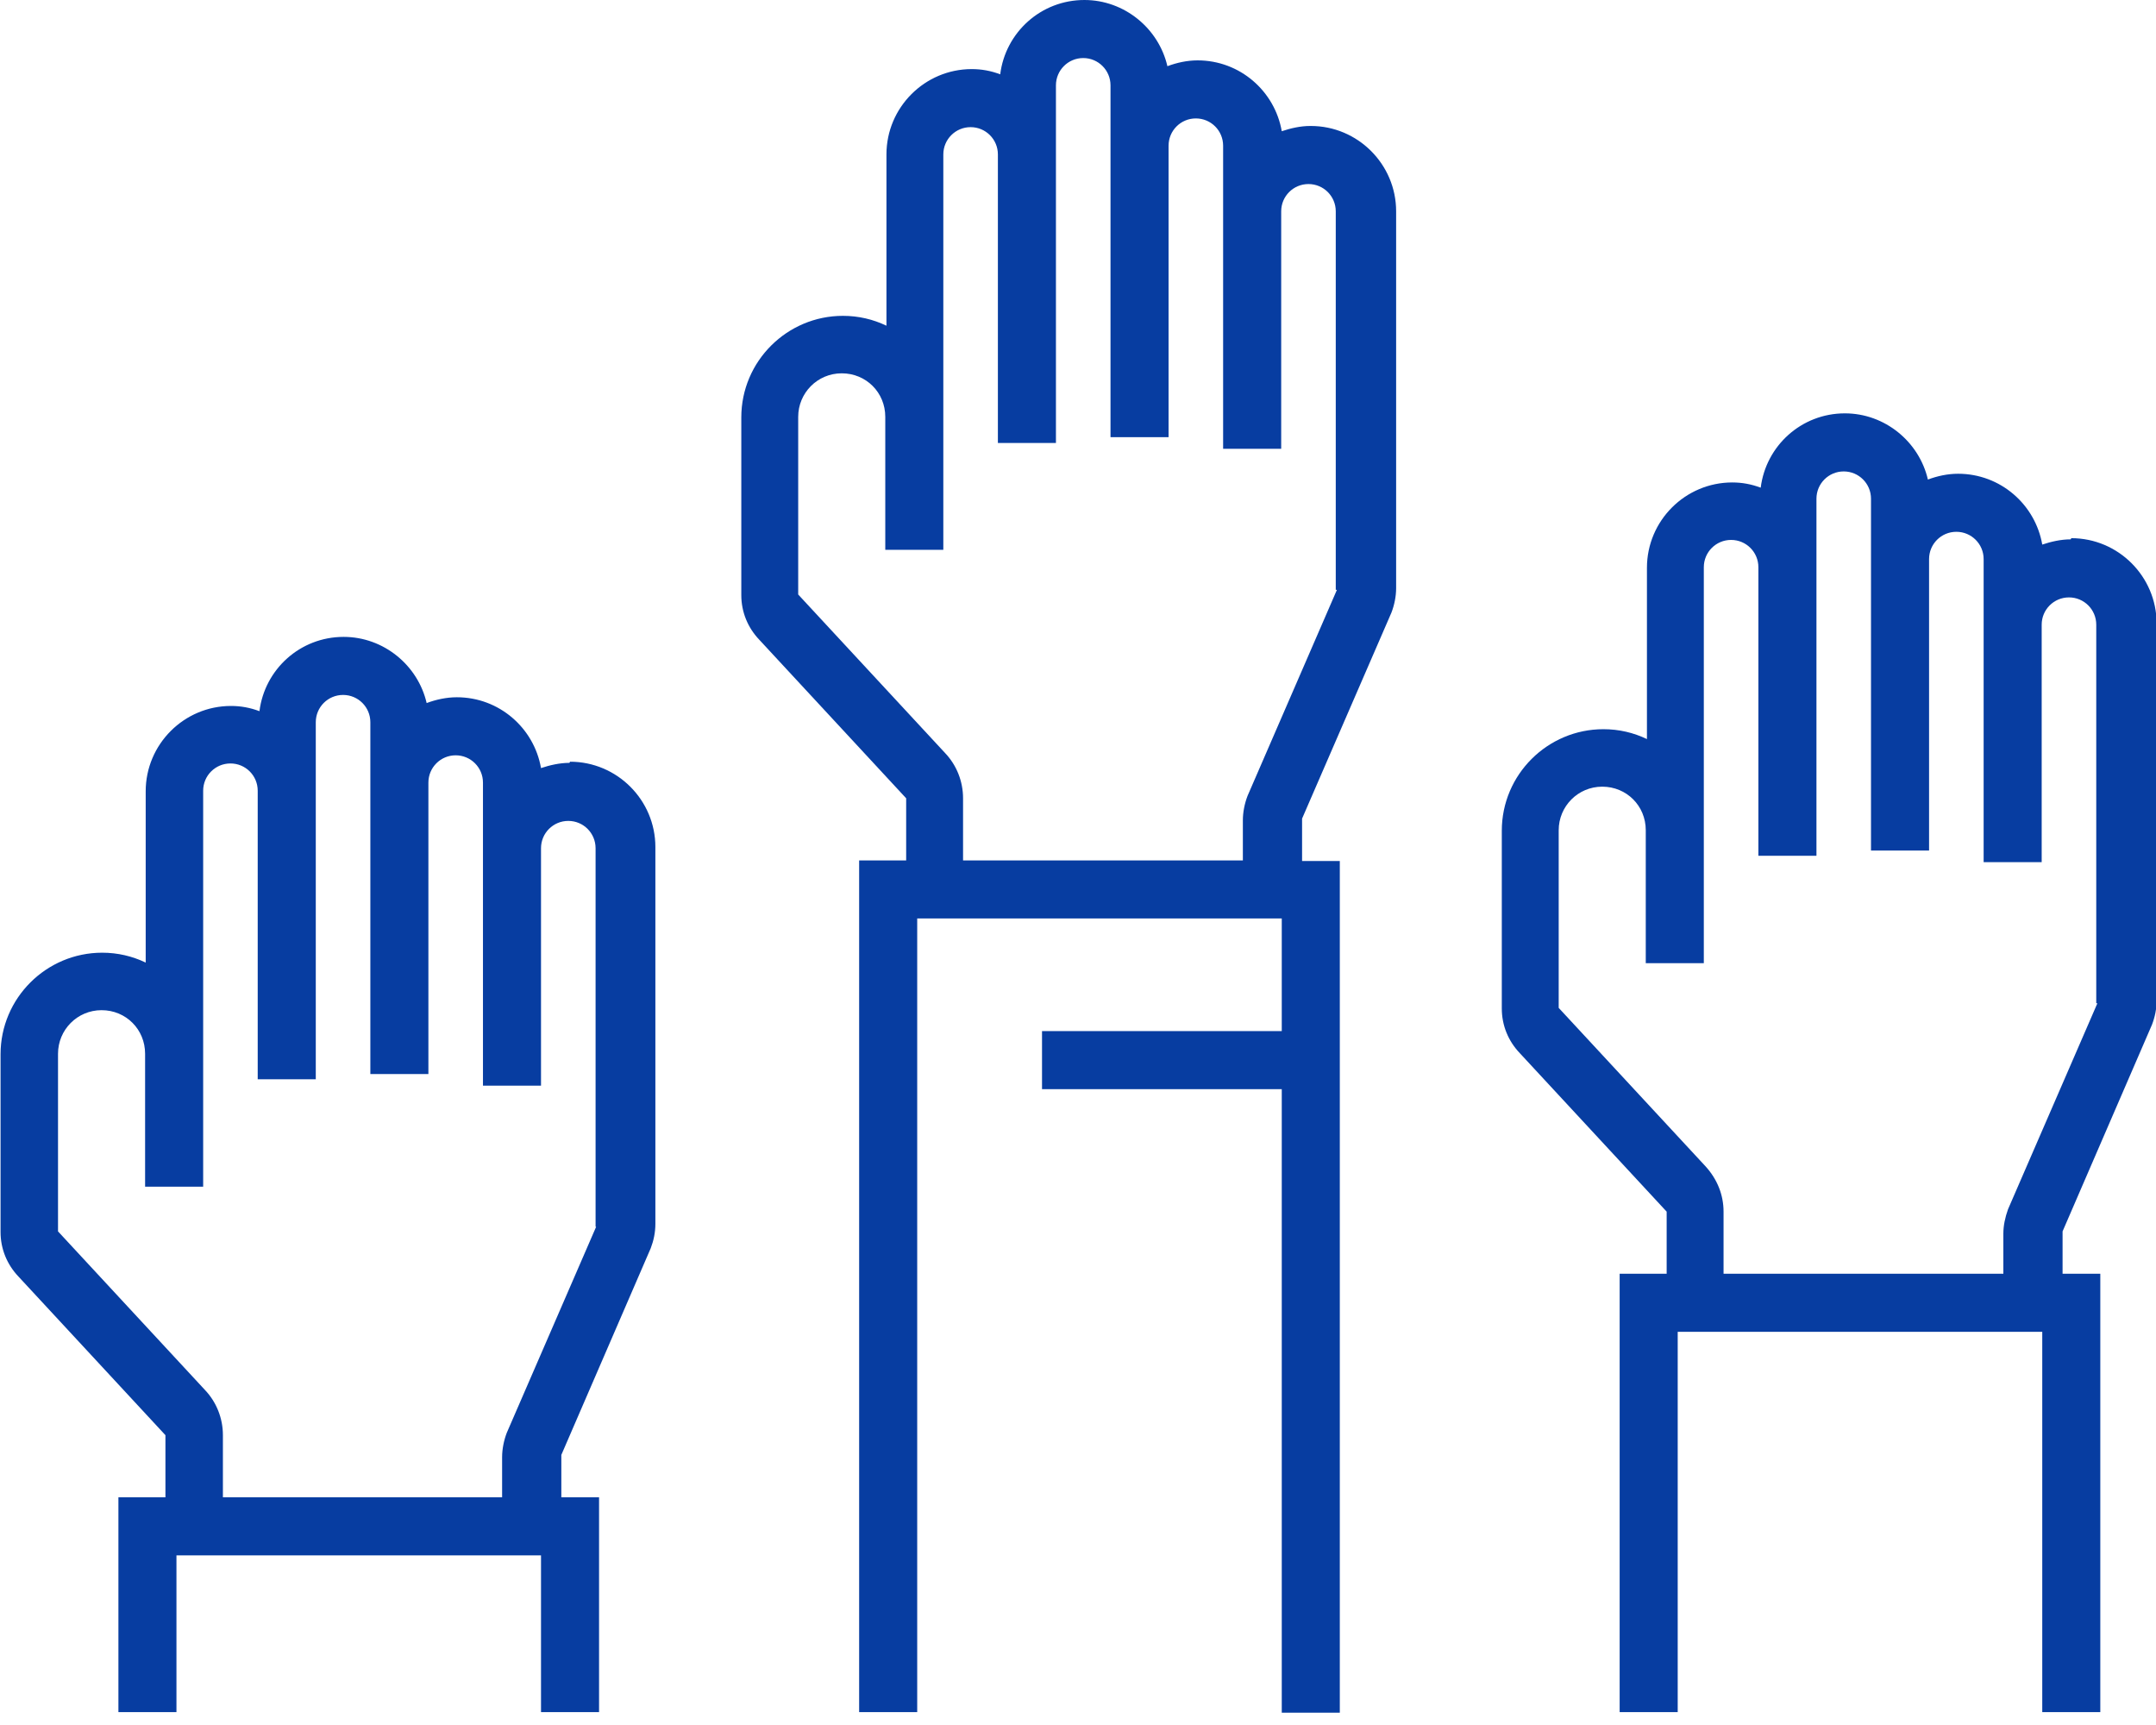
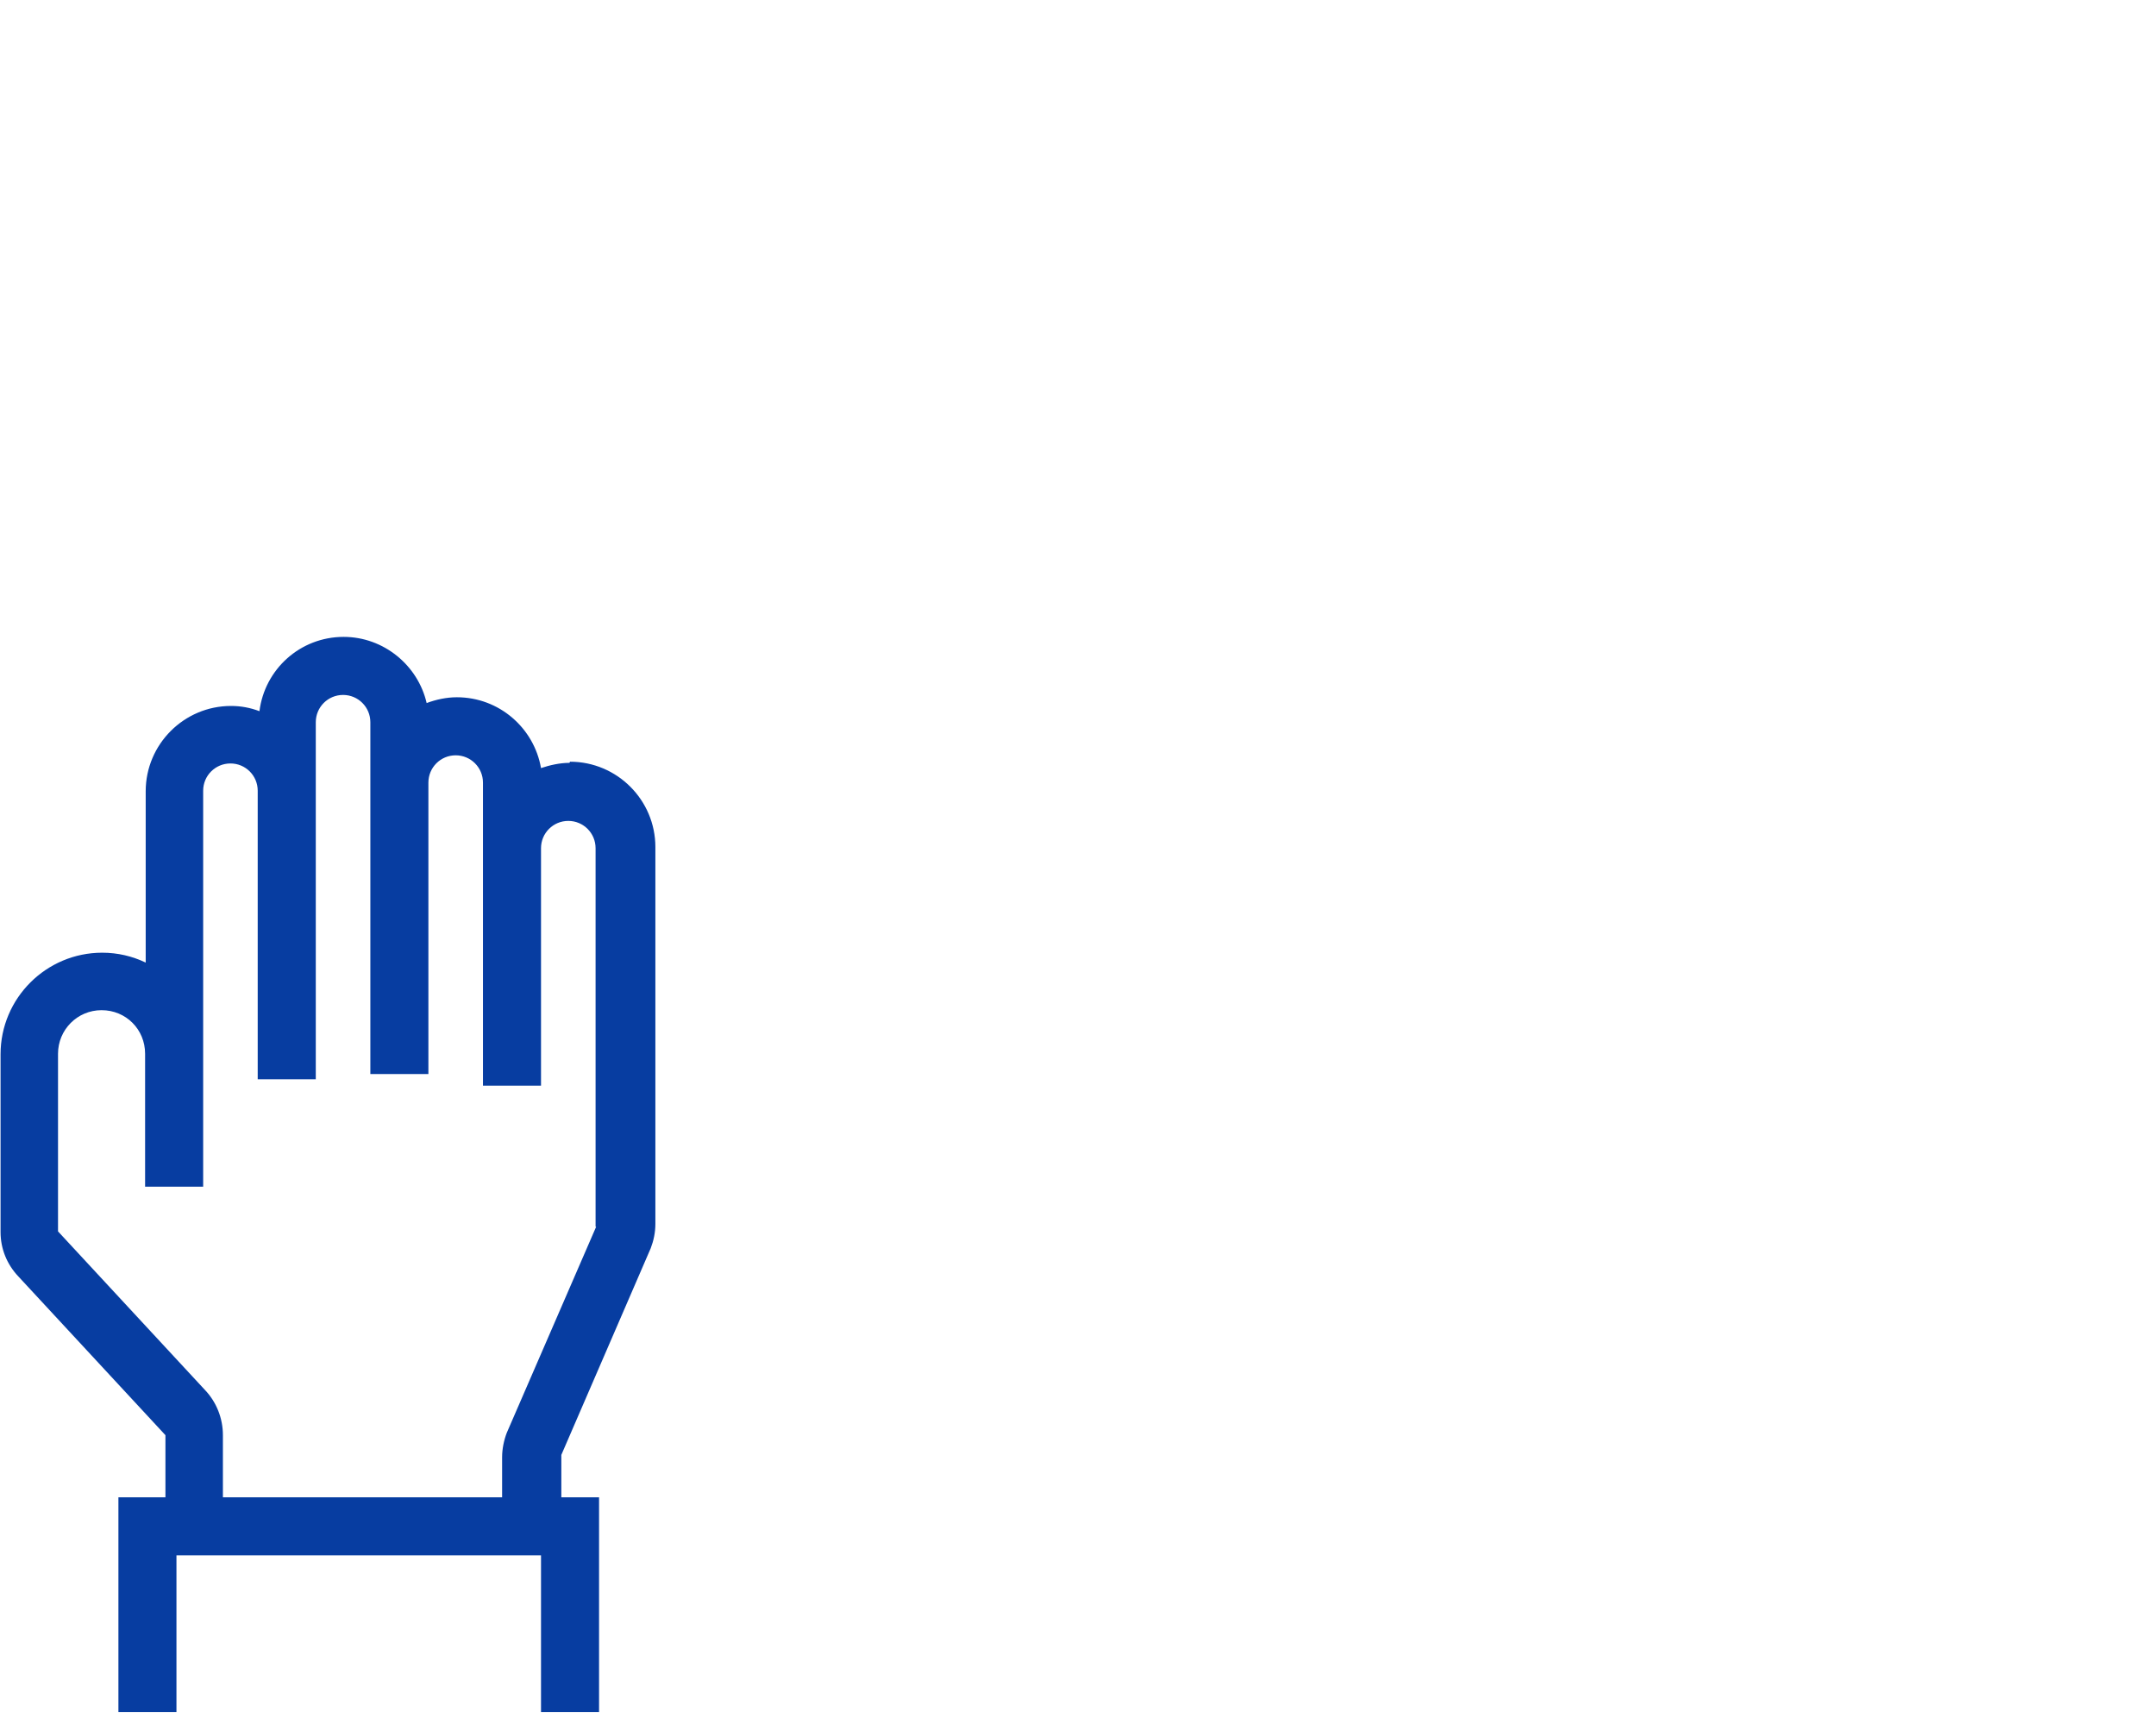
<svg xmlns="http://www.w3.org/2000/svg" width="90" height="72" viewBox="0 0 90 72" fill="none">
  <g clip-path="url(#clip0_5_31629)">
-     <path d="M54.693 5.258C54.281 5.258 53.869 5.355 53.506 5.477C53.215 3.805 51.761 2.52 49.992 2.52C49.556 2.52 49.12 2.617 48.732 2.763C48.369 1.187 46.939 0 45.267 0C43.449 0 41.971 1.357 41.753 3.102C41.365 2.956 40.978 2.884 40.566 2.884C38.603 2.884 37.004 4.483 37.004 6.446V13.595C36.446 13.328 35.84 13.183 35.186 13.183C32.86 13.183 30.945 15.073 30.945 17.423V24.838C30.945 25.541 31.212 26.195 31.697 26.704L37.827 33.32V35.913H35.864V71.462H38.288V38.336H53.506V43.037H43.498V45.46H53.506V71.486H55.929V35.937H54.354V34.168L58.086 25.565C58.207 25.25 58.28 24.887 58.28 24.548V8.821C58.28 6.858 56.68 5.258 54.718 5.258H54.693ZM55.808 24.62L52.076 33.223C51.955 33.538 51.882 33.901 51.882 34.241V35.913H40.202V33.32C40.202 32.617 39.936 31.939 39.451 31.43L33.32 24.814V17.399C33.32 16.405 34.12 15.582 35.138 15.582C36.155 15.582 36.955 16.381 36.955 17.399V22.948H39.378V6.446C39.378 5.816 39.887 5.307 40.517 5.307C41.147 5.307 41.656 5.816 41.656 6.446V18.489H44.079V3.562C44.079 2.932 44.588 2.423 45.218 2.423C45.848 2.423 46.357 2.932 46.357 3.562V18.247H48.781V6.082C48.781 5.452 49.289 4.943 49.919 4.943C50.55 4.943 51.058 5.452 51.058 6.082V18.732H53.482V8.821C53.482 8.191 53.99 7.682 54.621 7.682C55.251 7.682 55.76 8.191 55.76 8.821V24.62H55.808Z" fill="#073DA1" />
-     <path d="M86.439 22.512C86.027 22.512 85.615 22.609 85.252 22.73C84.961 21.058 83.507 19.774 81.738 19.774C81.302 19.774 80.866 19.87 80.478 20.016C80.115 18.441 78.685 17.253 77.013 17.253C75.195 17.253 73.717 18.61 73.499 20.355C73.111 20.21 72.724 20.137 72.312 20.137C70.349 20.137 68.75 21.736 68.75 23.699V30.848C68.192 30.581 67.586 30.436 66.932 30.436C64.606 30.436 62.691 32.326 62.691 34.677V42.092C62.691 42.795 62.958 43.449 63.443 43.958L69.573 50.573V53.166H67.611V71.462H70.034V55.589H85.252V71.462H87.675V53.166H86.1V51.397L89.832 42.77C89.953 42.455 90.026 42.116 90.026 41.753V26.026C90.026 24.063 88.427 22.463 86.464 22.463L86.439 22.512ZM87.554 41.874L83.822 50.476C83.701 50.816 83.628 51.155 83.628 51.494V53.166H71.948V50.573C71.948 49.87 71.682 49.216 71.197 48.683L65.066 42.068V34.653C65.066 33.659 65.866 32.835 66.884 32.835C67.901 32.835 68.701 33.635 68.701 34.653V40.202H71.124V23.675C71.124 23.045 71.633 22.536 72.263 22.536C72.893 22.536 73.402 23.045 73.402 23.675V35.719H75.826V20.816C75.826 20.186 76.334 19.677 76.964 19.677C77.594 19.677 78.103 20.186 78.103 20.816V35.501H80.527V23.336C80.527 22.706 81.035 22.197 81.666 22.197C82.296 22.197 82.805 22.706 82.805 23.336V35.985H85.228V26.074C85.228 25.444 85.737 24.935 86.367 24.935C86.997 24.935 87.506 25.444 87.506 26.074V41.874H87.554Z" fill="#073DA1" />
    <path d="M23.771 31.841C23.36 31.841 22.948 31.938 22.584 32.059C22.293 30.387 20.839 29.103 19.07 29.103C18.634 29.103 18.198 29.2 17.81 29.345C17.447 27.77 16.017 26.583 14.345 26.583C12.527 26.583 11.049 27.94 10.831 29.684C10.444 29.539 10.056 29.466 9.644 29.466C7.681 29.466 6.082 31.066 6.082 33.029V40.177C5.524 39.911 4.918 39.765 4.264 39.765C1.938 39.765 0.023 41.656 0.023 44.006V51.421C0.023 52.124 0.29 52.778 0.775 53.287L6.906 59.903V62.495H4.943V71.462H7.366V64.919H22.584V71.462H25.007V62.495H23.432V60.727L27.164 52.1C27.285 51.785 27.358 51.445 27.358 51.082V35.355C27.358 33.392 25.759 31.793 23.796 31.793L23.771 31.841ZM24.886 51.203L21.154 59.806C21.033 60.121 20.96 60.484 20.96 60.824V62.495H9.305V59.903C9.305 59.2 9.038 58.521 8.553 58.013L2.422 51.397V43.982C2.422 42.988 3.222 42.164 4.24 42.164C5.258 42.164 6.057 42.964 6.057 43.982V49.531H8.481V33.004C8.481 32.374 8.99 31.866 9.62 31.866C10.25 31.866 10.758 32.374 10.758 33.004V45.048H13.182V30.145C13.182 29.515 13.691 29.006 14.321 29.006C14.951 29.006 15.46 29.515 15.46 30.145V44.83H17.883V32.665C17.883 32.035 18.392 31.526 19.022 31.526C19.652 31.526 20.161 32.035 20.161 32.665V45.315H22.584V35.403C22.584 34.773 23.093 34.264 23.723 34.264C24.353 34.264 24.862 34.773 24.862 35.403V51.203H24.886Z" fill="#073DA1" />
  </g>
  <defs>
    <clipPath id="clip0_5_31629">
      <rect width="90" height="71.486" fill="white" />
    </clipPath>
  </defs>
</svg>